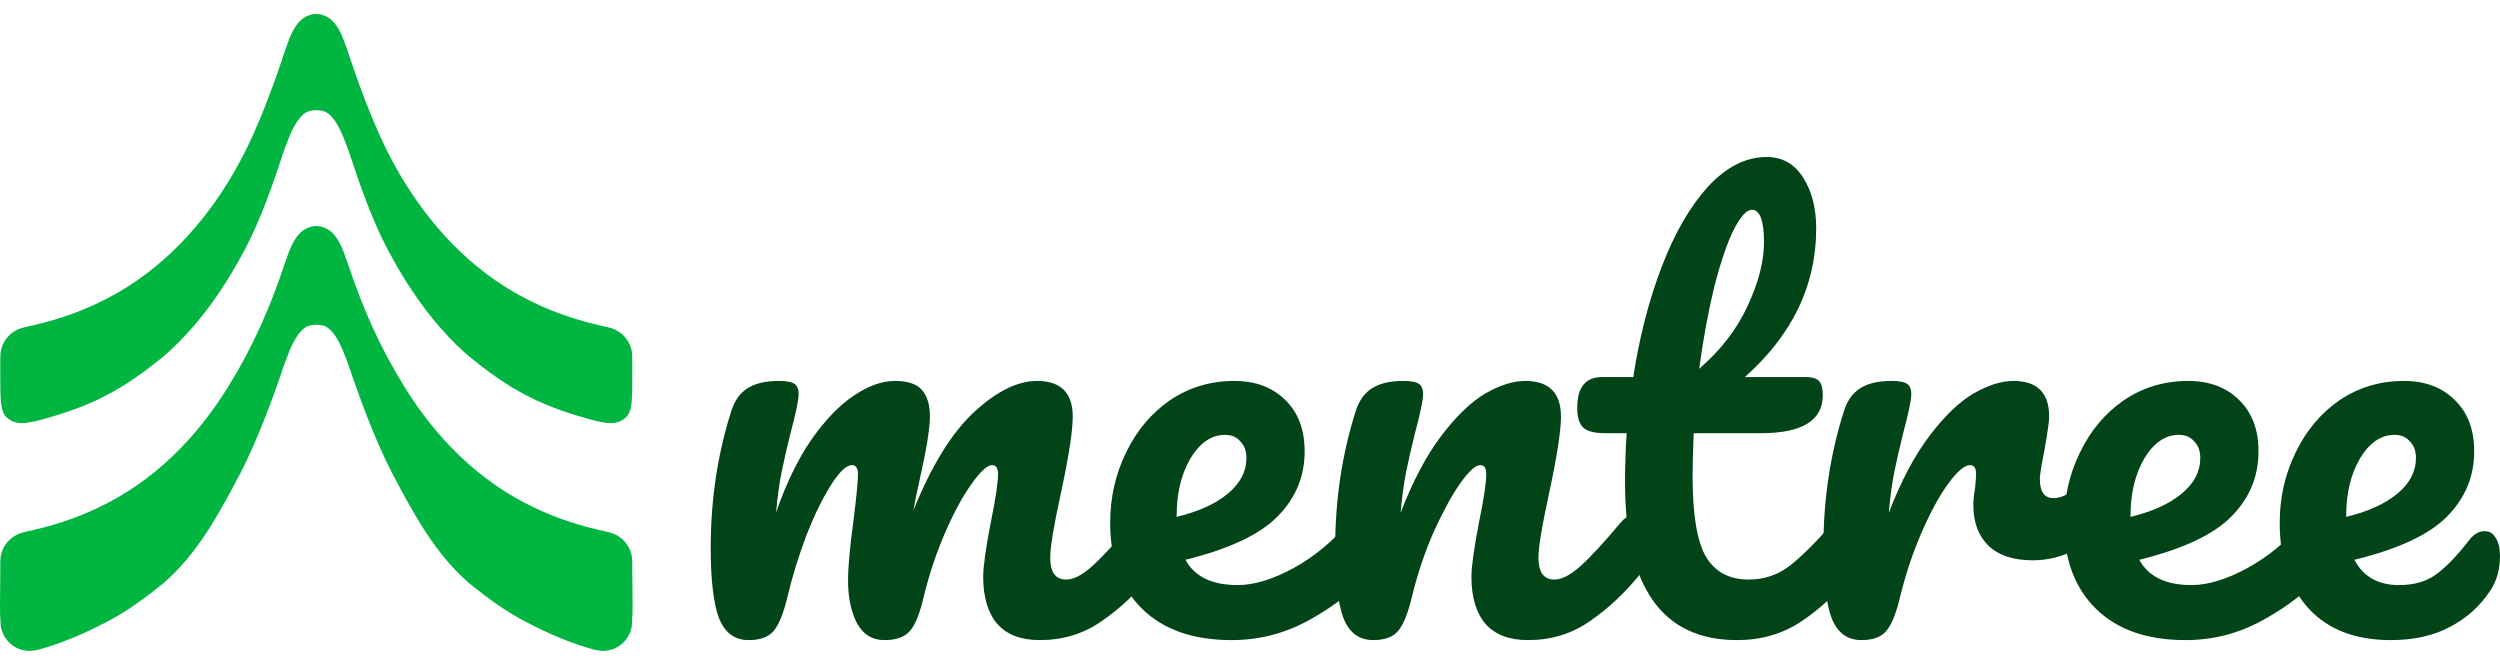
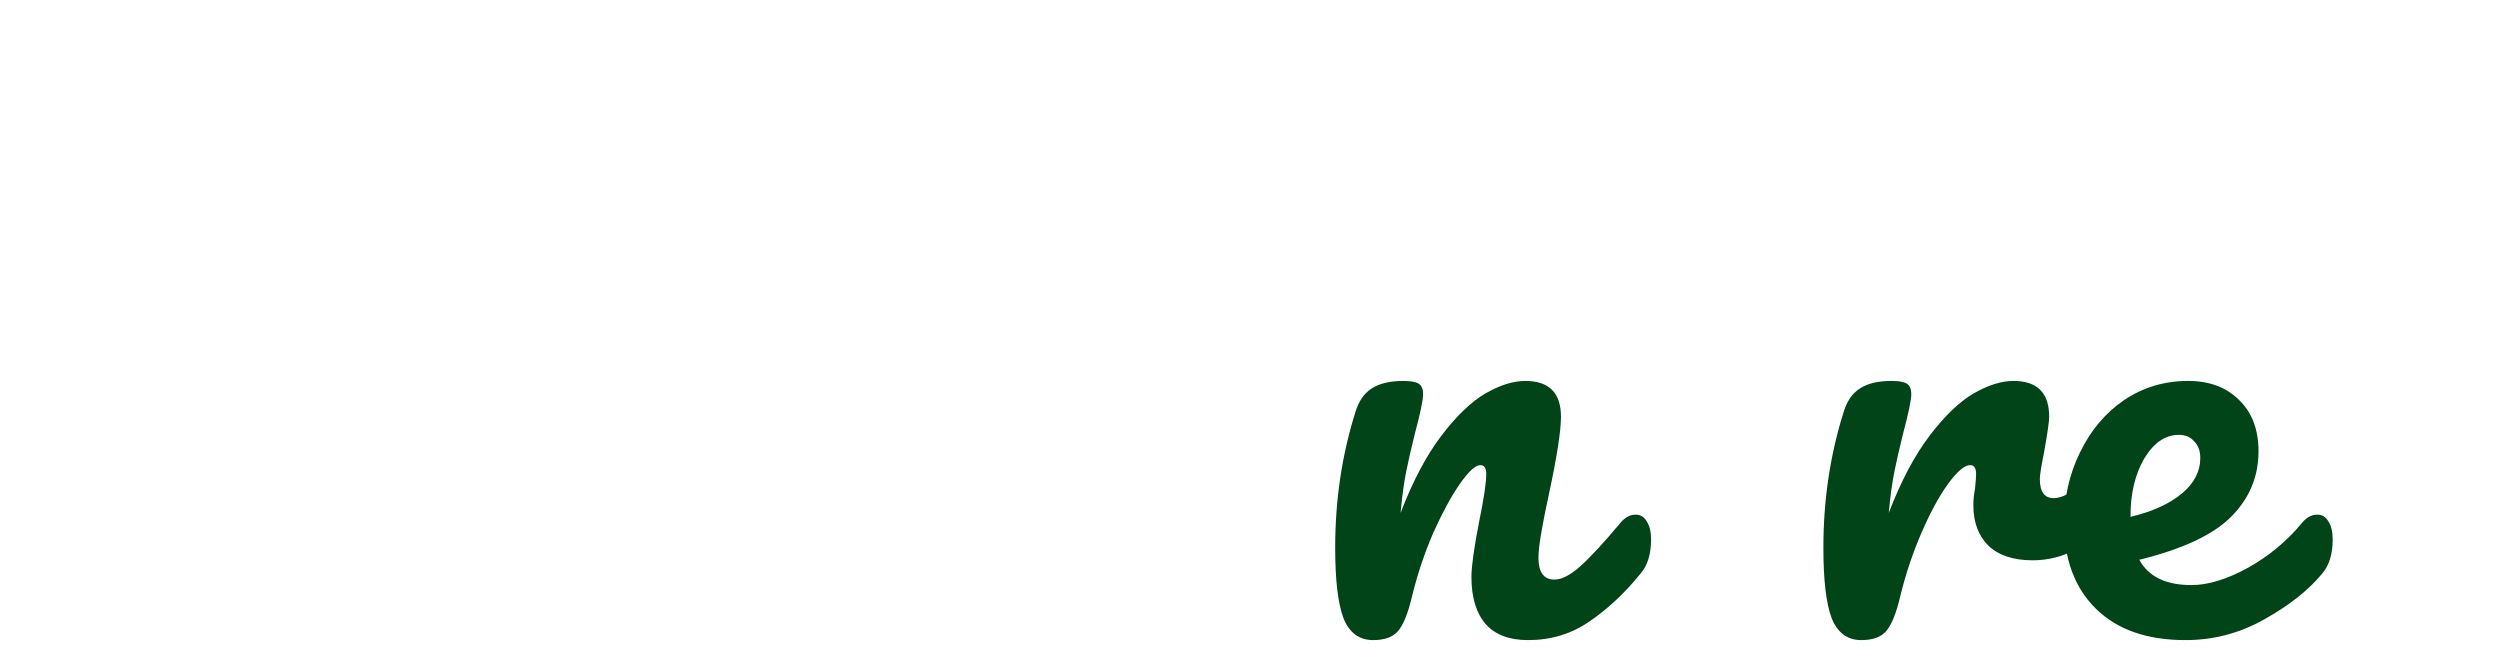
<svg xmlns="http://www.w3.org/2000/svg" width="900" height="240" viewBox="0 0 900 240" fill="none">
-   <path fill-rule="evenodd" clip-rule="evenodd" d="M227.609 128.842C227.613 129.279 227.617 129.708 227.629 130.122C227.599 131.794 227.609 133.472 227.618 135.15C227.637 138.42 227.656 141.693 227.383 144.935C227.379 144.992 227.372 145.052 227.366 145.111C227.359 145.17 227.353 145.229 227.348 145.286C227.006 147.709 226.437 149.867 224.071 151.201C221.295 153.03 217.873 152.269 214.814 151.589C214.57 151.535 214.328 151.481 214.089 151.43C205.843 149.227 197.527 146.541 189.946 142.566C182.48 138.836 175.548 133.72 169.055 128.481C156.497 117.686 146.98 103.9 139.294 89.332C133.344 77.826 129.287 65.698 125.212 53.447C125.041 53.012 124.866 52.556 124.686 52.087C123.279 48.423 121.545 43.904 118.639 41.275C117.745 40.468 116.624 39.941 115.432 39.783C114.932 39.713 114.415 39.669 113.89 39.651H113.828C113.302 39.669 112.785 39.713 112.286 39.783C111.094 39.95 109.972 40.468 109.079 41.275C106.161 43.915 104.418 48.467 103.013 52.134C102.839 52.587 102.671 53.026 102.506 53.447C98.431 65.698 94.365 77.826 88.423 89.332C80.729 103.908 71.221 117.686 58.663 128.481C52.17 133.72 45.238 138.836 37.772 142.566C30.191 146.541 21.875 149.227 13.629 151.43C13.39 151.481 13.148 151.535 12.904 151.589C9.845 152.269 6.423 153.03 3.647 151.201C1.281 149.867 0.72 147.709 0.37 145.286C0.365 145.229 0.359 145.17 0.352 145.111C0.346 145.052 0.339 144.992 0.335 144.935C0.069 141.708 0.089 138.45 0.108 135.194C0.118 133.501 0.128 131.809 0.098 130.122C0.11 129.709 0.114 129.28 0.118 128.843C0.119 128.63 0.121 128.415 0.124 128.2C0.177 123.224 3.691 119.029 8.528 117.897C8.8 117.836 9.063 117.774 9.326 117.695C18.361 115.764 27.115 113.035 35.44 108.998C55.281 99.617 70.765 83.978 82.193 65.426C91.14 51.007 97.292 34.237 102.629 18.186C102.742 17.869 102.856 17.545 102.971 17.216C104.165 13.819 105.551 9.876 108.132 7.435C109.622 5.979 111.541 5.197 113.539 5.013C113.749 4.996 113.968 4.996 114.188 5.013C116.186 5.197 118.105 5.979 119.595 7.435C122.152 9.853 123.536 13.771 124.732 17.156C124.856 17.506 124.977 17.85 125.098 18.186C130.435 34.228 136.595 51.007 145.534 65.426C156.961 83.978 172.446 99.617 192.286 108.998C200.611 113.035 209.366 115.764 218.401 117.695C218.664 117.765 218.927 117.836 219.198 117.897C224.036 119.02 227.55 123.224 227.602 128.2C227.605 128.415 227.607 128.63 227.609 128.842ZM227.609 202.558C227.612 202.995 227.616 203.424 227.628 203.837C227.596 205.639 227.631 208.138 227.668 210.826C227.733 215.497 227.805 220.735 227.549 223.855C227.549 229.603 222.852 234.316 217.103 234.316C216.271 234.316 215.465 234.211 214.693 234.026C214.501 234.009 214.299 233.974 214.089 233.93C205.843 231.727 197.526 228.164 189.946 224.189C182.48 220.459 175.548 215.342 169.054 210.103C156.496 199.309 148.732 184.645 141.047 170.077C135.096 158.571 129.286 142.933 125.211 130.682C125.037 130.239 124.858 129.775 124.674 129.296C123.27 125.642 121.537 121.132 118.639 118.51C117.745 117.702 116.623 117.176 115.431 117.018C114.932 116.948 114.415 116.904 113.889 116.886H113.863H113.836C113.311 116.904 112.794 116.948 112.294 117.018C111.102 117.185 109.981 117.702 109.087 118.51C106.17 121.15 104.426 125.702 103.021 129.369C102.847 129.822 102.679 130.261 102.514 130.682C98.439 142.933 92.621 158.571 86.679 170.077C78.985 184.653 71.229 199.309 58.671 210.103C52.178 215.342 45.246 220.459 37.78 224.189C30.199 228.164 21.883 231.727 13.637 233.93C13.426 233.974 13.225 234.009 13.032 234.026C12.252 234.211 11.455 234.316 10.622 234.316C4.882 234.316 0.176 229.612 0.176 223.855C-0.074 220.747 -0.003 215.521 0.059 210.855C0.096 208.156 0.13 205.645 0.097 203.837C0.109 203.424 0.113 202.995 0.117 202.558C0.119 202.345 0.121 202.131 0.124 201.915C0.176 196.94 3.69 192.745 8.528 191.613C8.799 191.551 9.062 191.49 9.325 191.411C18.36 189.48 27.115 186.751 35.44 182.714C55.28 173.332 70.765 157.694 82.192 139.142C91.139 124.723 97.291 110.585 102.628 94.534C102.741 94.217 102.855 93.893 102.971 93.564C104.165 90.167 105.551 86.224 108.132 83.784C109.621 82.327 111.541 81.546 113.539 81.362C113.609 81.356 113.683 81.358 113.756 81.36C113.792 81.361 113.828 81.362 113.863 81.362C113.898 81.362 113.933 81.361 113.969 81.36C114.042 81.358 114.117 81.356 114.187 81.362C116.185 81.546 118.104 82.327 119.594 83.784C122.152 86.202 123.536 90.119 124.732 93.504C124.855 93.854 124.977 94.198 125.097 94.534C130.434 110.576 136.595 124.723 145.533 139.142C156.961 157.694 172.446 173.332 192.286 182.714C200.611 186.751 209.365 189.48 218.4 191.411C218.663 191.481 218.926 191.551 219.198 191.613C224.035 192.736 227.549 196.94 227.602 201.915C227.605 202.131 227.607 202.345 227.609 202.558Z" fill="#00B641" />
-   <path d="M269.505 230.435C264.495 230.435 260.935 227.794 258.825 222.511C256.848 217.229 255.859 208.778 255.859 197.157C255.859 179.989 258.298 163.68 263.176 148.23C264.363 144.4 266.275 141.627 268.912 139.91C271.68 138.061 275.504 137.137 280.382 137.137C283.019 137.137 284.865 137.467 285.92 138.127C286.974 138.788 287.502 140.042 287.502 141.891C287.502 144.004 286.513 148.758 284.535 156.153C283.217 161.435 282.162 166.057 281.371 170.019C280.58 173.849 279.921 178.669 279.393 184.479C282.953 174.179 287.172 165.463 292.051 158.332C297.061 151.201 302.137 145.919 307.279 142.485C312.553 138.92 317.497 137.137 322.111 137.137C326.726 137.137 329.956 138.193 331.802 140.306C333.78 142.419 334.769 145.655 334.769 150.012C334.769 154.238 333.516 161.898 331.011 172.99C329.956 177.744 329.231 181.31 328.835 183.687C335.428 167.444 342.745 155.625 350.788 148.23C358.83 140.835 366.346 137.137 373.333 137.137C381.903 137.137 386.188 141.429 386.188 150.012C386.188 155.163 384.738 164.473 381.837 177.942C379.332 189.431 378.08 197.025 378.08 200.722C378.08 206.004 379.992 208.645 383.815 208.645C386.452 208.645 389.55 207.061 393.11 203.891C396.802 200.59 401.68 195.308 407.745 188.045C409.327 186.196 411.107 185.271 413.085 185.271C414.799 185.271 416.117 186.064 417.04 187.649C418.095 189.233 418.622 191.412 418.622 194.185C418.622 199.468 417.37 203.561 414.865 206.467C409.195 213.466 403.065 219.21 396.472 223.7C390.012 228.19 382.629 230.435 374.322 230.435C367.598 230.435 362.522 228.52 359.094 224.69C355.666 220.729 353.952 215.05 353.952 207.655C353.952 203.957 354.875 197.355 356.721 187.847C358.435 179.527 359.292 173.783 359.292 170.613C359.292 168.5 358.567 167.444 357.116 167.444C355.402 167.444 352.963 169.689 349.799 174.179C346.635 178.537 343.47 184.347 340.306 191.61C337.142 198.873 334.571 206.533 332.593 214.588C331.143 220.927 329.429 225.152 327.451 227.265C325.605 229.378 322.573 230.435 318.354 230.435C314.003 230.435 310.707 228.388 308.465 224.294C306.356 220.068 305.301 214.984 305.301 209.042C305.301 204.024 305.96 196.76 307.279 187.252C308.333 178.801 308.861 173.254 308.861 170.613C308.861 168.5 308.136 167.444 306.685 167.444C304.708 167.444 302.203 169.821 299.17 174.575C296.138 179.329 293.171 185.404 290.271 192.799C287.502 200.194 285.26 207.457 283.546 214.588C282.096 220.795 280.382 225.02 278.404 227.265C276.559 229.378 273.592 230.435 269.505 230.435Z" fill="#004418" />
-   <path d="M490.836 185.271C492.55 185.271 493.868 186.064 494.791 187.649C495.846 189.233 496.373 191.412 496.373 194.185C496.373 199.468 495.121 203.561 492.616 206.467C487.737 212.409 480.815 217.889 471.85 222.908C463.016 227.926 453.523 230.435 443.371 230.435C429.527 230.435 418.782 226.671 411.135 219.144C403.488 211.617 399.664 201.316 399.664 188.243C399.664 179.131 401.576 170.679 405.4 162.888C409.223 154.965 414.497 148.692 421.221 144.07C428.077 139.448 435.79 137.137 444.36 137.137C452.007 137.137 458.138 139.448 462.753 144.07C467.367 148.56 469.674 154.7 469.674 162.492C469.674 171.604 466.378 179.461 459.786 186.064C453.326 192.535 442.316 197.685 426.759 201.514C430.055 207.589 436.318 210.626 445.547 210.626C451.48 210.626 458.204 208.579 465.719 204.486C473.366 200.26 479.958 194.78 485.496 188.045C487.078 186.196 488.858 185.271 490.836 185.271ZM440.998 156.549C436.12 156.549 431.967 159.388 428.539 165.067C425.242 170.745 423.594 177.612 423.594 185.668V186.064C431.373 184.215 437.504 181.442 441.987 177.744C446.47 174.047 448.711 169.755 448.711 164.869C448.711 162.36 447.986 160.379 446.536 158.926C445.217 157.342 443.371 156.549 440.998 156.549Z" fill="#004418" />
  <path d="M494.312 230.435C489.302 230.435 485.742 227.794 483.633 222.511C481.655 217.229 480.666 208.778 480.666 197.157C480.666 179.989 483.105 163.68 487.984 148.23C489.17 144.4 491.082 141.627 493.719 139.91C496.488 138.061 500.311 137.137 505.189 137.137C507.826 137.137 509.672 137.467 510.727 138.127C511.782 138.788 512.309 140.042 512.309 141.891C512.309 144.004 511.32 148.758 509.343 156.153C508.024 161.435 506.969 166.057 506.178 170.019C505.387 173.981 504.728 178.867 504.201 184.677C508.551 173.32 513.43 164.076 518.835 156.945C524.241 149.814 529.515 144.73 534.657 141.693C539.931 138.656 544.743 137.137 549.094 137.137C557.664 137.137 561.949 141.429 561.949 150.012C561.949 155.163 560.499 164.473 557.598 177.942C555.093 189.431 553.84 197.025 553.84 200.722C553.84 206.004 555.752 208.645 559.576 208.645C562.213 208.645 565.311 207.061 568.871 203.891C572.563 200.59 577.441 195.308 583.506 188.045C585.088 186.196 586.868 185.271 588.845 185.271C590.559 185.271 591.878 186.064 592.801 187.649C593.856 189.233 594.383 191.412 594.383 194.185C594.383 199.468 593.13 203.561 590.625 206.467C584.956 213.466 578.825 219.21 572.233 223.7C565.772 228.19 558.389 230.435 550.083 230.435C543.359 230.435 538.283 228.52 534.855 224.69C531.427 220.729 529.713 215.05 529.713 207.655C529.713 203.957 530.636 197.355 532.481 187.847C534.195 179.527 535.052 173.783 535.052 170.613C535.052 168.5 534.327 167.444 532.877 167.444C531.163 167.444 528.724 169.689 525.56 174.179C522.527 178.537 519.363 184.347 516.067 191.61C512.902 198.873 510.331 206.533 508.354 214.588C506.903 220.795 505.189 225.02 503.212 227.265C501.366 229.378 498.399 230.435 494.312 230.435Z" fill="#004418" />
-   <path d="M665.299 185.271C667.013 185.271 668.331 186.064 669.254 187.649C670.309 189.233 670.836 191.412 670.836 194.185C670.836 199.468 669.584 203.561 667.079 206.467C661.409 213.466 655.213 219.21 648.488 223.7C641.764 228.19 634.051 230.435 625.35 230.435C598.453 230.435 585.005 211.485 585.005 173.585C585.005 167.774 585.202 161.898 585.598 155.955H577.885C573.93 155.955 571.227 155.229 569.777 153.776C568.458 152.323 567.799 150.012 567.799 146.843C567.799 139.448 570.765 135.75 576.698 135.75H587.971C590.213 121.224 593.641 107.953 598.255 95.935C602.87 83.918 608.407 74.344 614.868 67.213C621.46 60.082 628.514 56.517 636.029 56.517C641.567 56.517 645.917 58.96 649.082 63.846C652.246 68.732 653.828 74.872 653.828 82.268C653.828 102.736 645.258 120.564 628.118 135.75H650.268C652.378 135.75 653.894 136.213 654.817 137.137C655.74 138.061 656.201 139.778 656.201 142.287C656.201 151.399 648.752 155.955 633.854 155.955H609.726C609.462 162.558 609.33 167.708 609.33 171.406C609.33 185.139 610.912 194.78 614.077 200.326C617.373 205.872 622.515 208.645 629.503 208.645C635.172 208.645 640.182 206.929 644.533 203.495C648.884 200.062 654.026 194.912 659.959 188.045C661.541 186.196 663.321 185.271 665.299 185.271ZM630.689 75.533C628.712 75.533 626.47 78.042 623.965 83.06C621.592 87.946 619.285 94.813 617.043 103.661C614.934 112.376 613.154 122.083 611.703 132.779C619.482 126.044 625.284 118.517 629.107 110.197C633.062 101.746 635.04 94.087 635.04 87.22C635.04 79.428 633.59 75.533 630.689 75.533Z" fill="#004418" />
  <path d="M670.063 230.435C665.053 230.435 661.493 227.794 659.384 222.511C657.406 217.229 656.417 208.778 656.417 197.157C656.417 179.989 658.857 163.68 663.735 148.23C664.921 144.4 666.833 141.627 669.47 139.91C672.239 138.061 676.062 137.137 680.941 137.137C683.578 137.137 685.423 137.467 686.478 138.127C687.533 138.788 688.06 140.042 688.06 141.891C688.06 144.004 687.072 148.758 685.094 156.153C683.775 161.435 682.721 166.057 681.93 170.019C681.138 173.981 680.479 178.867 679.952 184.677C684.303 173.32 689.181 164.076 694.587 156.945C699.992 149.814 705.266 144.73 710.408 141.693C715.682 138.656 720.494 137.137 724.845 137.137C733.415 137.137 737.7 141.429 737.7 150.012C737.7 151.729 737.107 155.889 735.92 162.492C734.866 167.774 734.338 171.075 734.338 172.396C734.338 177.018 735.986 179.329 739.282 179.329C742.974 179.329 747.721 176.424 753.522 170.613C755.236 168.897 757.016 168.038 758.862 168.038C760.576 168.038 761.894 168.831 762.817 170.415C763.872 171.868 764.399 173.849 764.399 176.358C764.399 181.244 763.081 185.073 760.444 187.847C756.752 191.676 752.401 194.978 747.391 197.751C742.513 200.392 737.305 201.713 731.767 201.713C724.779 201.713 719.44 199.93 715.748 196.364C712.188 192.799 710.408 187.979 710.408 181.904C710.408 179.923 710.606 177.942 711.001 175.962C711.265 173.32 711.397 171.538 711.397 170.613C711.397 168.5 710.672 167.444 709.222 167.444C707.244 167.444 704.607 169.689 701.311 174.179C698.147 178.537 694.982 184.347 691.818 191.61C688.654 198.873 686.083 206.533 684.105 214.588C682.655 220.795 680.941 225.02 678.963 227.265C677.117 229.378 674.151 230.435 670.063 230.435Z" fill="#004418" />
  <path d="M834.227 185.271C835.941 185.271 837.259 186.064 838.182 187.649C839.237 189.233 839.764 191.412 839.764 194.185C839.764 199.468 838.512 203.561 836.007 206.467C831.128 212.409 824.207 217.889 815.241 222.908C806.407 227.926 796.914 230.435 786.762 230.435C772.919 230.435 762.173 226.671 754.526 219.144C746.879 211.617 743.055 201.316 743.055 188.243C743.055 179.131 744.967 170.679 748.791 162.888C752.614 154.965 757.888 148.692 764.612 144.07C771.468 139.448 779.181 137.137 787.751 137.137C795.398 137.137 801.529 139.448 806.144 144.07C810.758 148.56 813.065 154.7 813.065 162.492C813.065 171.604 809.769 179.461 803.177 186.064C796.717 192.535 785.708 197.685 770.15 201.514C773.446 207.589 779.708 210.626 788.938 210.626C794.871 210.626 801.595 208.579 809.11 204.486C816.757 200.26 823.349 194.78 828.887 188.045C830.469 186.196 832.249 185.271 834.227 185.271ZM784.389 156.549C779.511 156.549 775.358 159.388 771.93 165.067C768.634 170.745 766.985 177.612 766.985 185.668V186.064C774.764 184.215 780.895 181.442 785.378 177.744C789.861 174.047 792.102 169.755 792.102 164.869C792.102 162.36 791.377 160.379 789.927 158.926C788.608 157.342 786.762 156.549 784.389 156.549Z" fill="#004418" />
-   <path d="M894.463 191.214C896.177 191.214 897.495 192.006 898.418 193.591C899.473 195.176 900 197.355 900 200.128C900 204.882 898.88 208.976 896.638 212.409C892.947 218.088 888.068 222.511 882.003 225.681C876.07 228.85 868.951 230.435 860.644 230.435C847.987 230.435 838.165 226.671 831.177 219.144C824.189 211.485 820.695 201.184 820.695 188.243C820.695 179.131 822.607 170.679 826.43 162.888C830.254 154.965 835.528 148.692 842.252 144.07C849.108 139.448 856.821 137.137 865.391 137.137C873.038 137.137 879.169 139.448 883.783 144.07C888.398 148.56 890.705 154.7 890.705 162.492C890.705 171.604 887.409 179.461 880.817 186.064C874.356 192.535 863.281 197.685 847.592 201.514C850.756 207.589 856.096 210.626 863.611 210.626C869.016 210.626 873.433 209.372 876.861 206.863C880.421 204.354 884.508 200.128 889.123 194.185C890.705 192.204 892.485 191.214 894.463 191.214ZM862.029 156.549C857.15 156.549 852.997 159.388 849.569 165.067C846.273 170.745 844.625 177.612 844.625 185.668V186.064C852.404 184.215 858.535 181.442 863.017 177.744C867.5 174.047 869.742 169.755 869.742 164.869C869.742 162.36 869.016 160.379 867.566 158.926C866.248 157.342 864.402 156.549 862.029 156.549Z" fill="#004418" />
</svg>